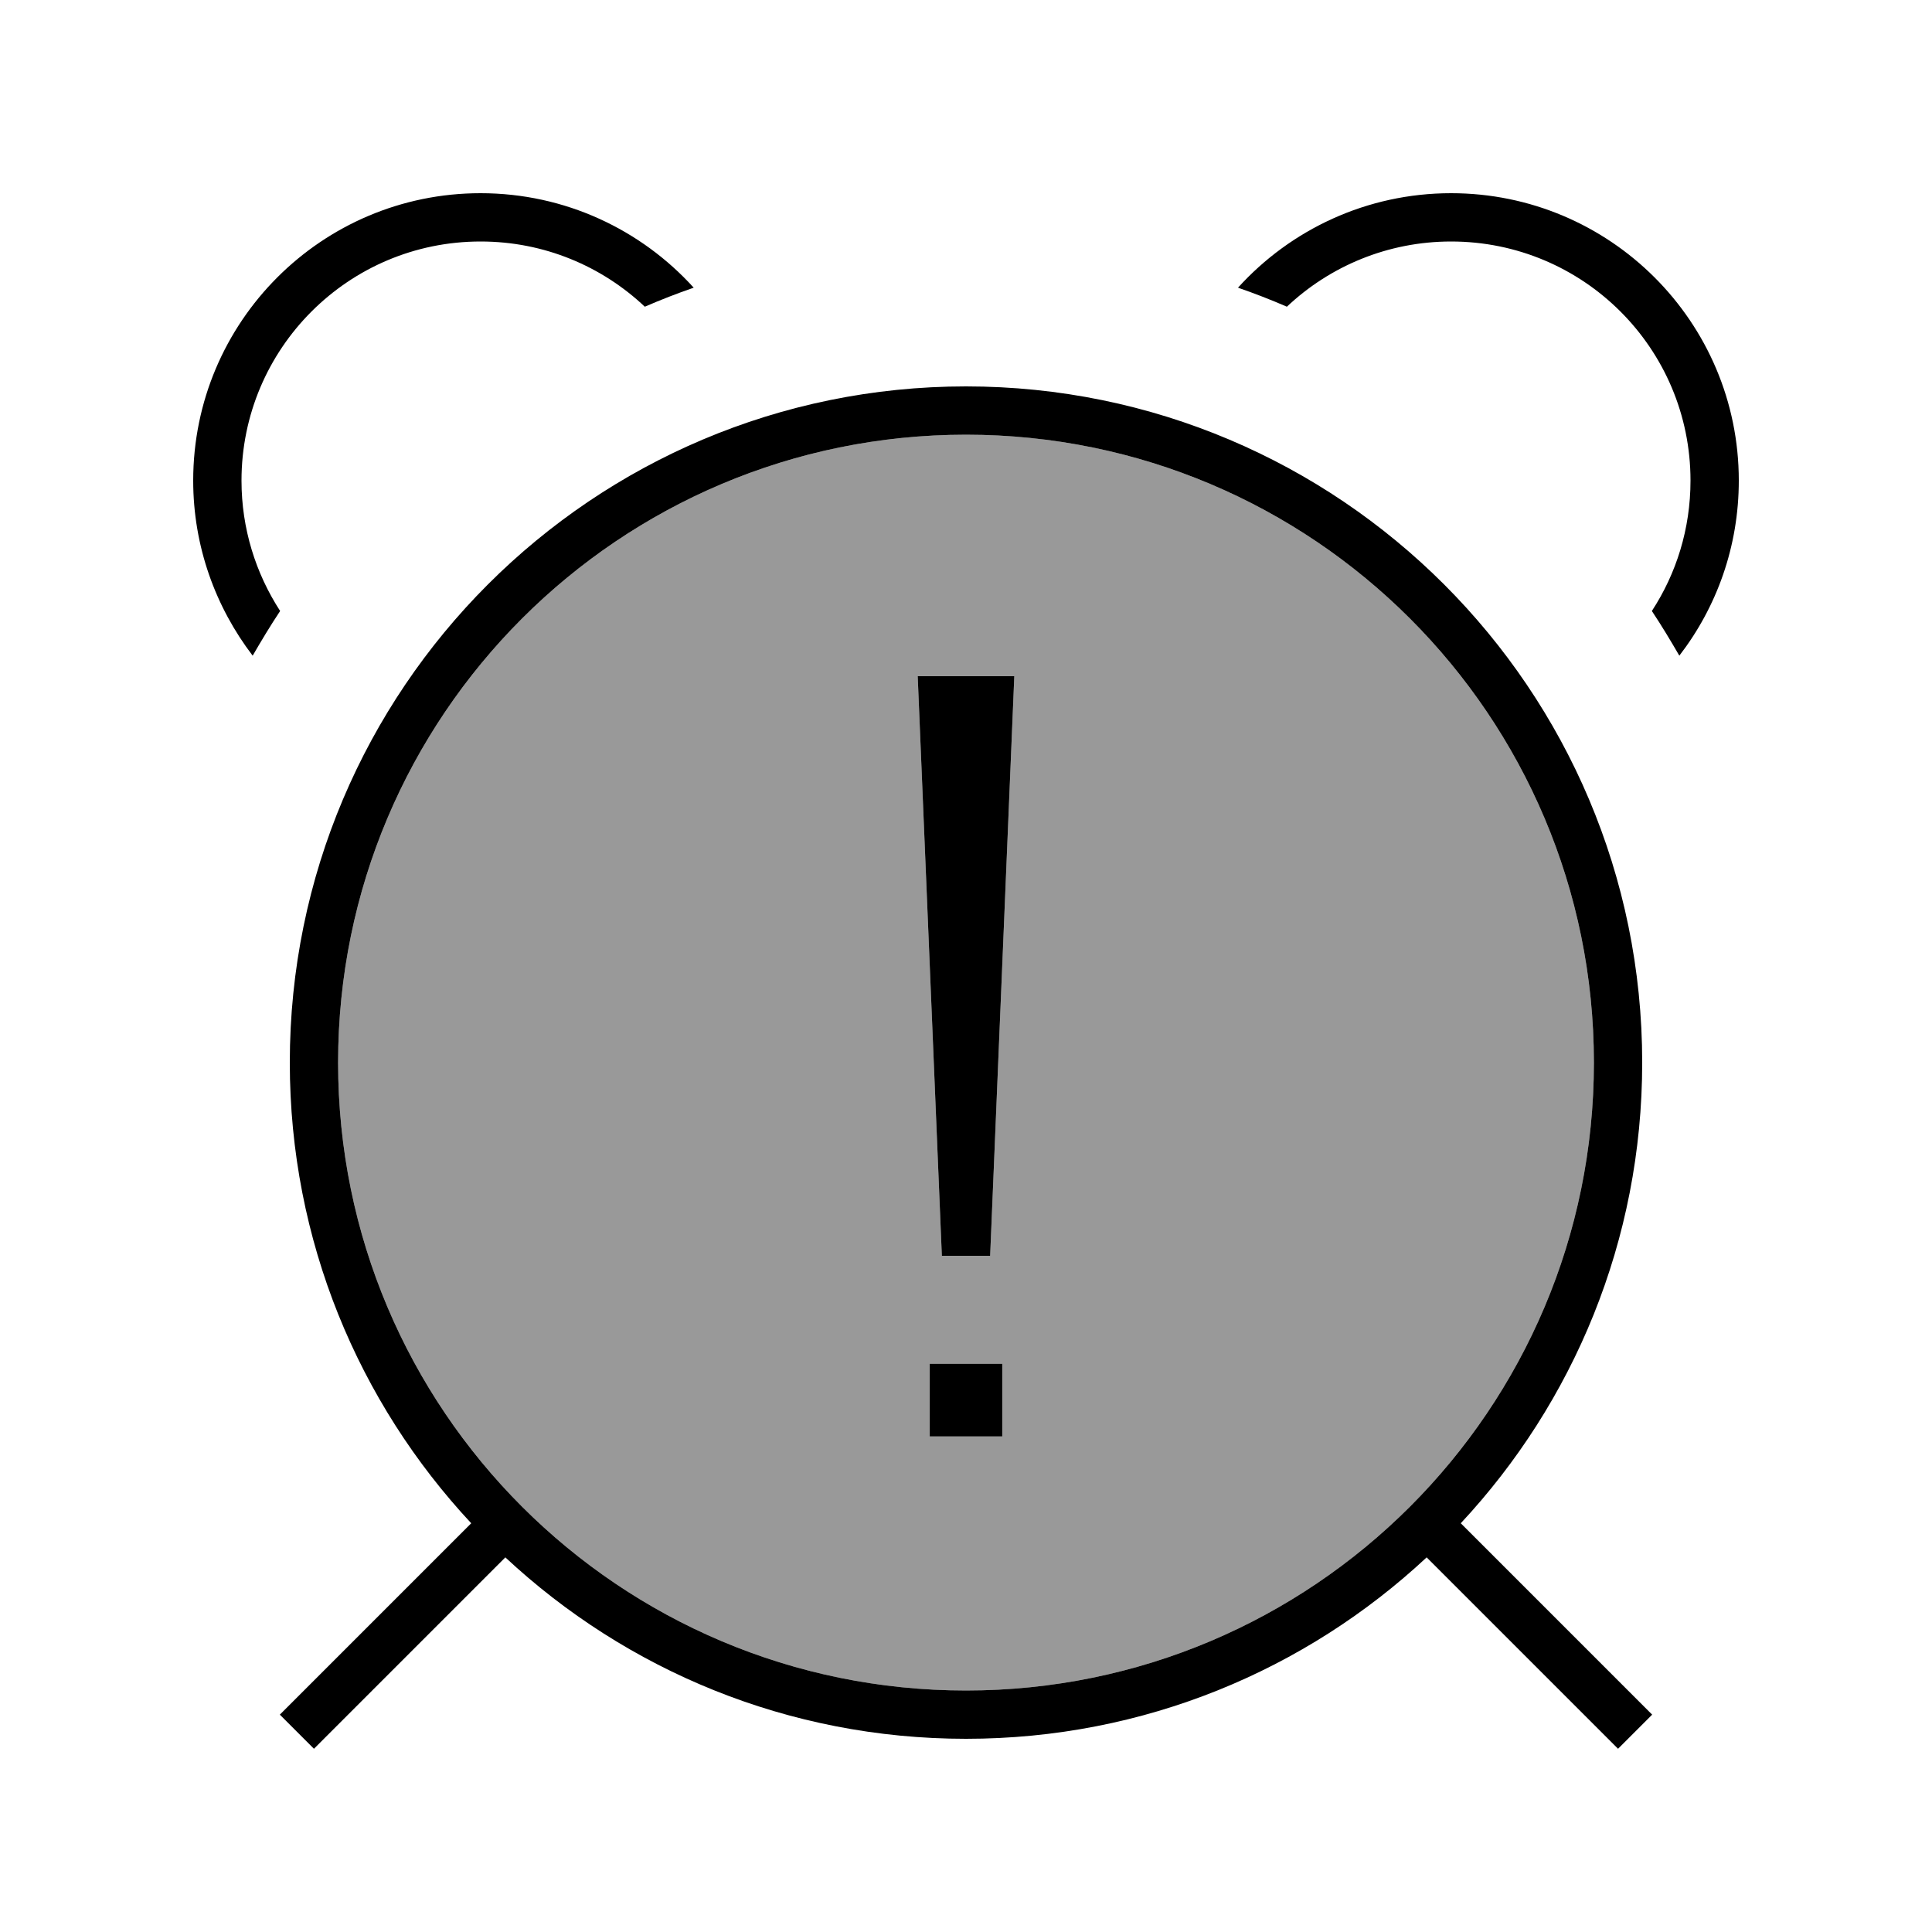
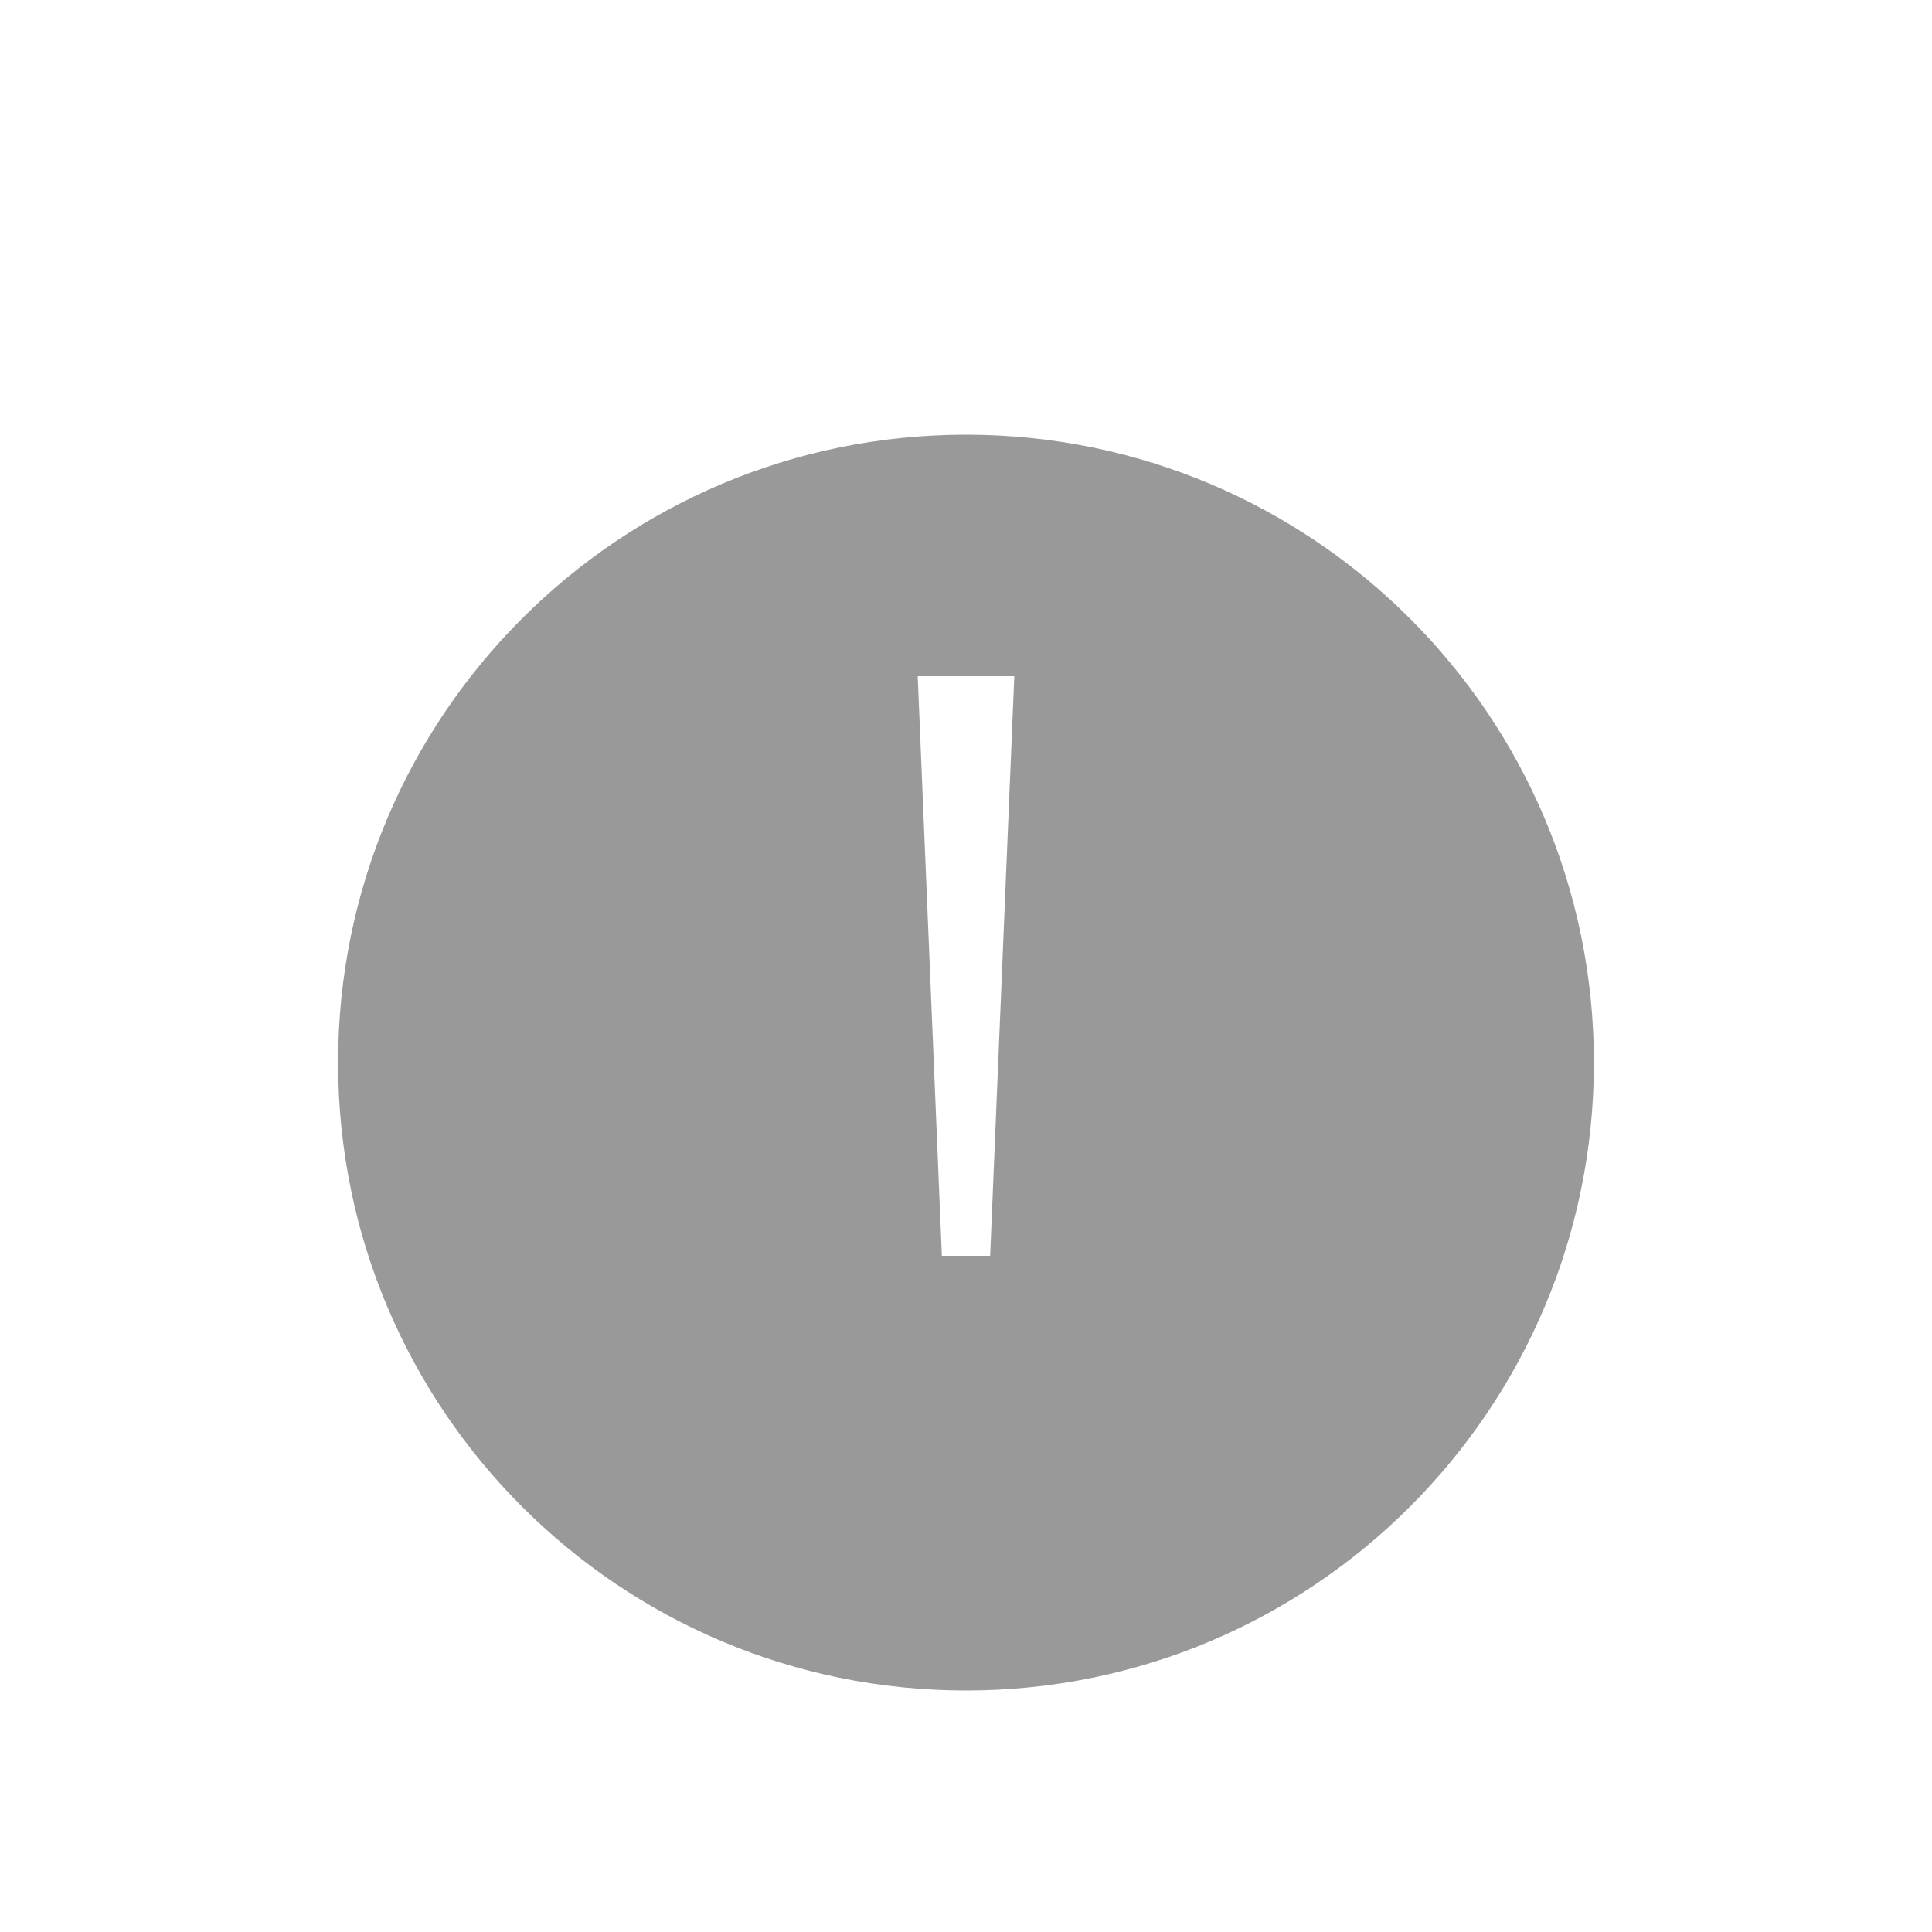
<svg xmlns="http://www.w3.org/2000/svg" viewBox="0 0 640 640">
  <path opacity=".4" fill="currentColor" d="M112 352C112 466.9 205.1 560 320 560C434.9 560 528 466.9 528 352C528 237.1 434.9 144 320 144C205.1 144 112 237.1 112 352zM304 224L336 224L328 416L312 416L304 224z" />
-   <path fill="currentColor" d="M320 128C443.7 128 544 228.3 544 352C544 411 521.2 464.6 483.9 504.6L547.3 568L536 579.3L472.6 515.9C432.6 553.2 379 576 320 576C261 576 207.4 553.2 167.4 515.9L104 579.3L92.7 568L156.1 504.6C118.8 464.6 96 411 96 352C96 228.3 196.3 128 320 128zM320 144C205.1 144 112 237.1 112 352C112 466.9 205.1 560 320 560C434.9 560 528 466.9 528 352C528 237.1 434.9 144 320 144zM332 475.8L308 475.8L308 451.8L332 451.8L332 475.8zM328 416L312 416L304 224L336 224L328 416zM159.2 64C187.2 64 212.4 76.1 229.8 95.3C224.3 97.2 218.9 99.3 213.6 101.6C199.4 88.2 180.3 80 159.2 80C115.4 80 80 115.5 80 159.2C80 175.1 84.7 189.9 92.8 202.4C89.6 207.2 86.6 212.2 83.7 217.2C71.4 201.1 64 181 64 159.2C64 106.6 106.6 64 159.2 64zM480.7 64C533.3 64 576 106.6 576 159.2C576 181 568.7 201.1 556.3 217.2C553.4 212.2 550.4 207.2 547.2 202.4C555.3 190 560 175.2 560 159.2C560 115.4 524.5 80 480.7 80C459.7 80 440.5 88.2 426.3 101.6C421 99.3 415.6 97.2 410.1 95.3C427.5 76.1 452.7 64 480.7 64z" />
</svg>